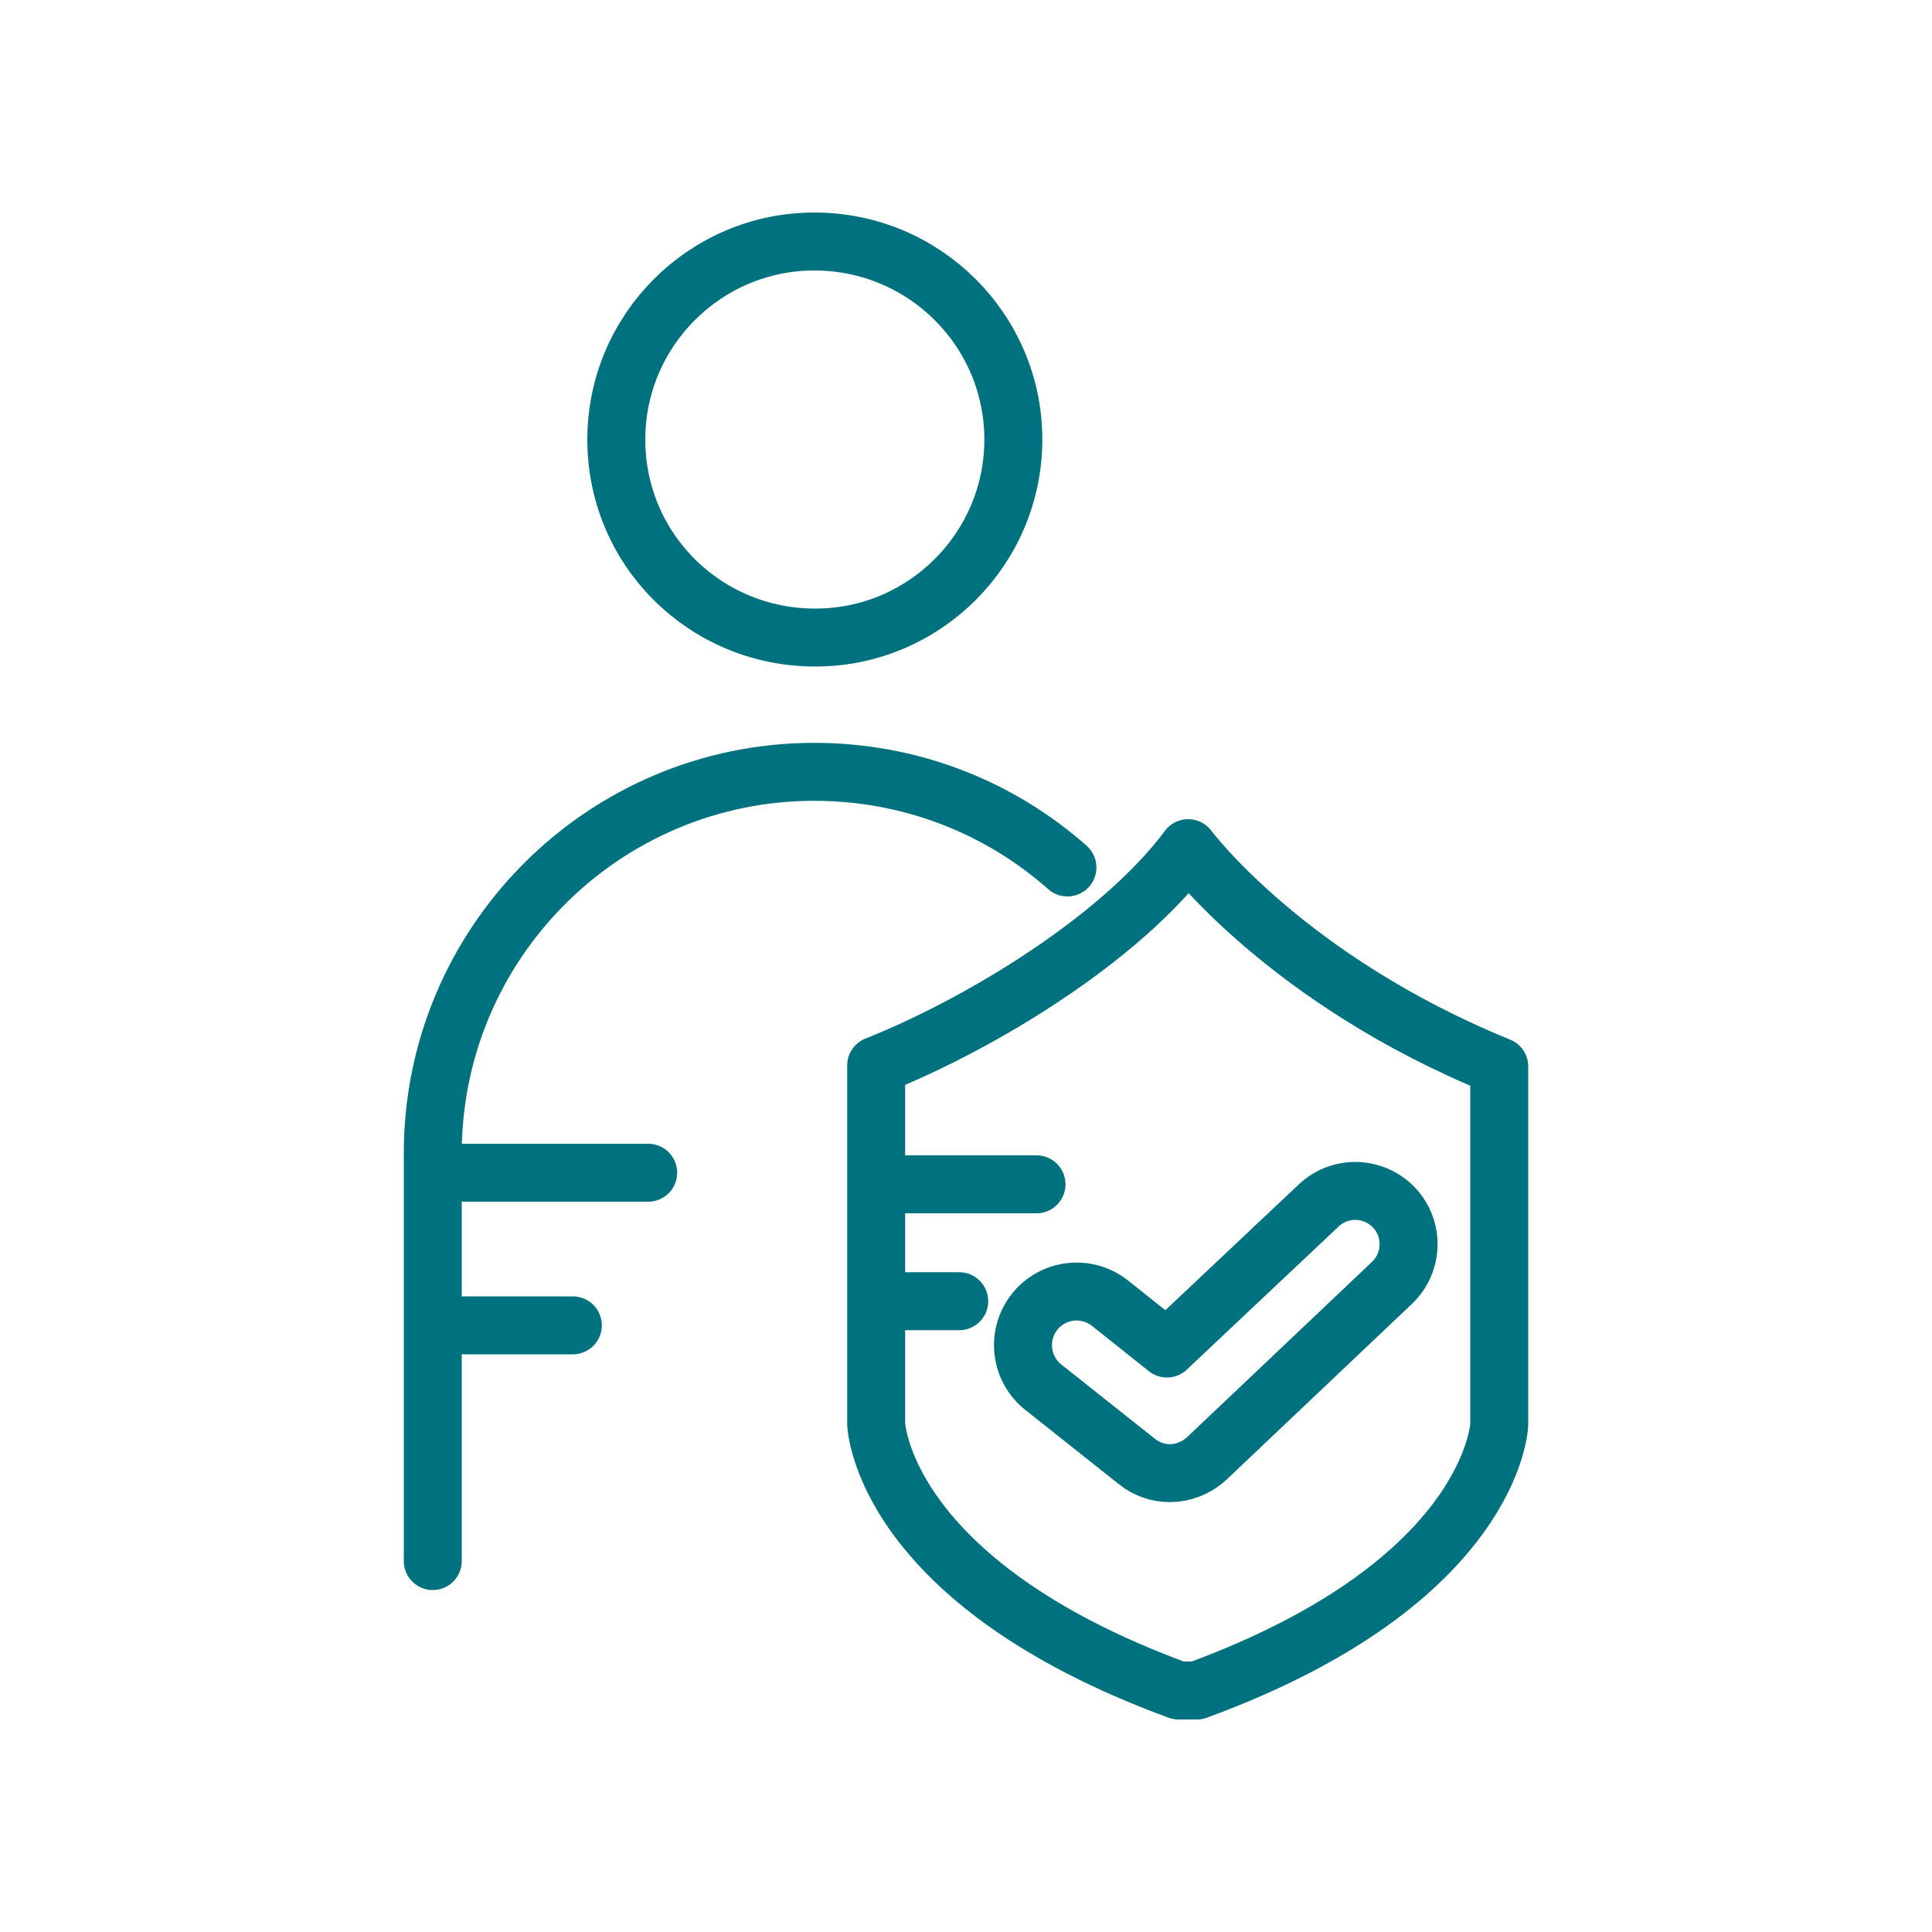
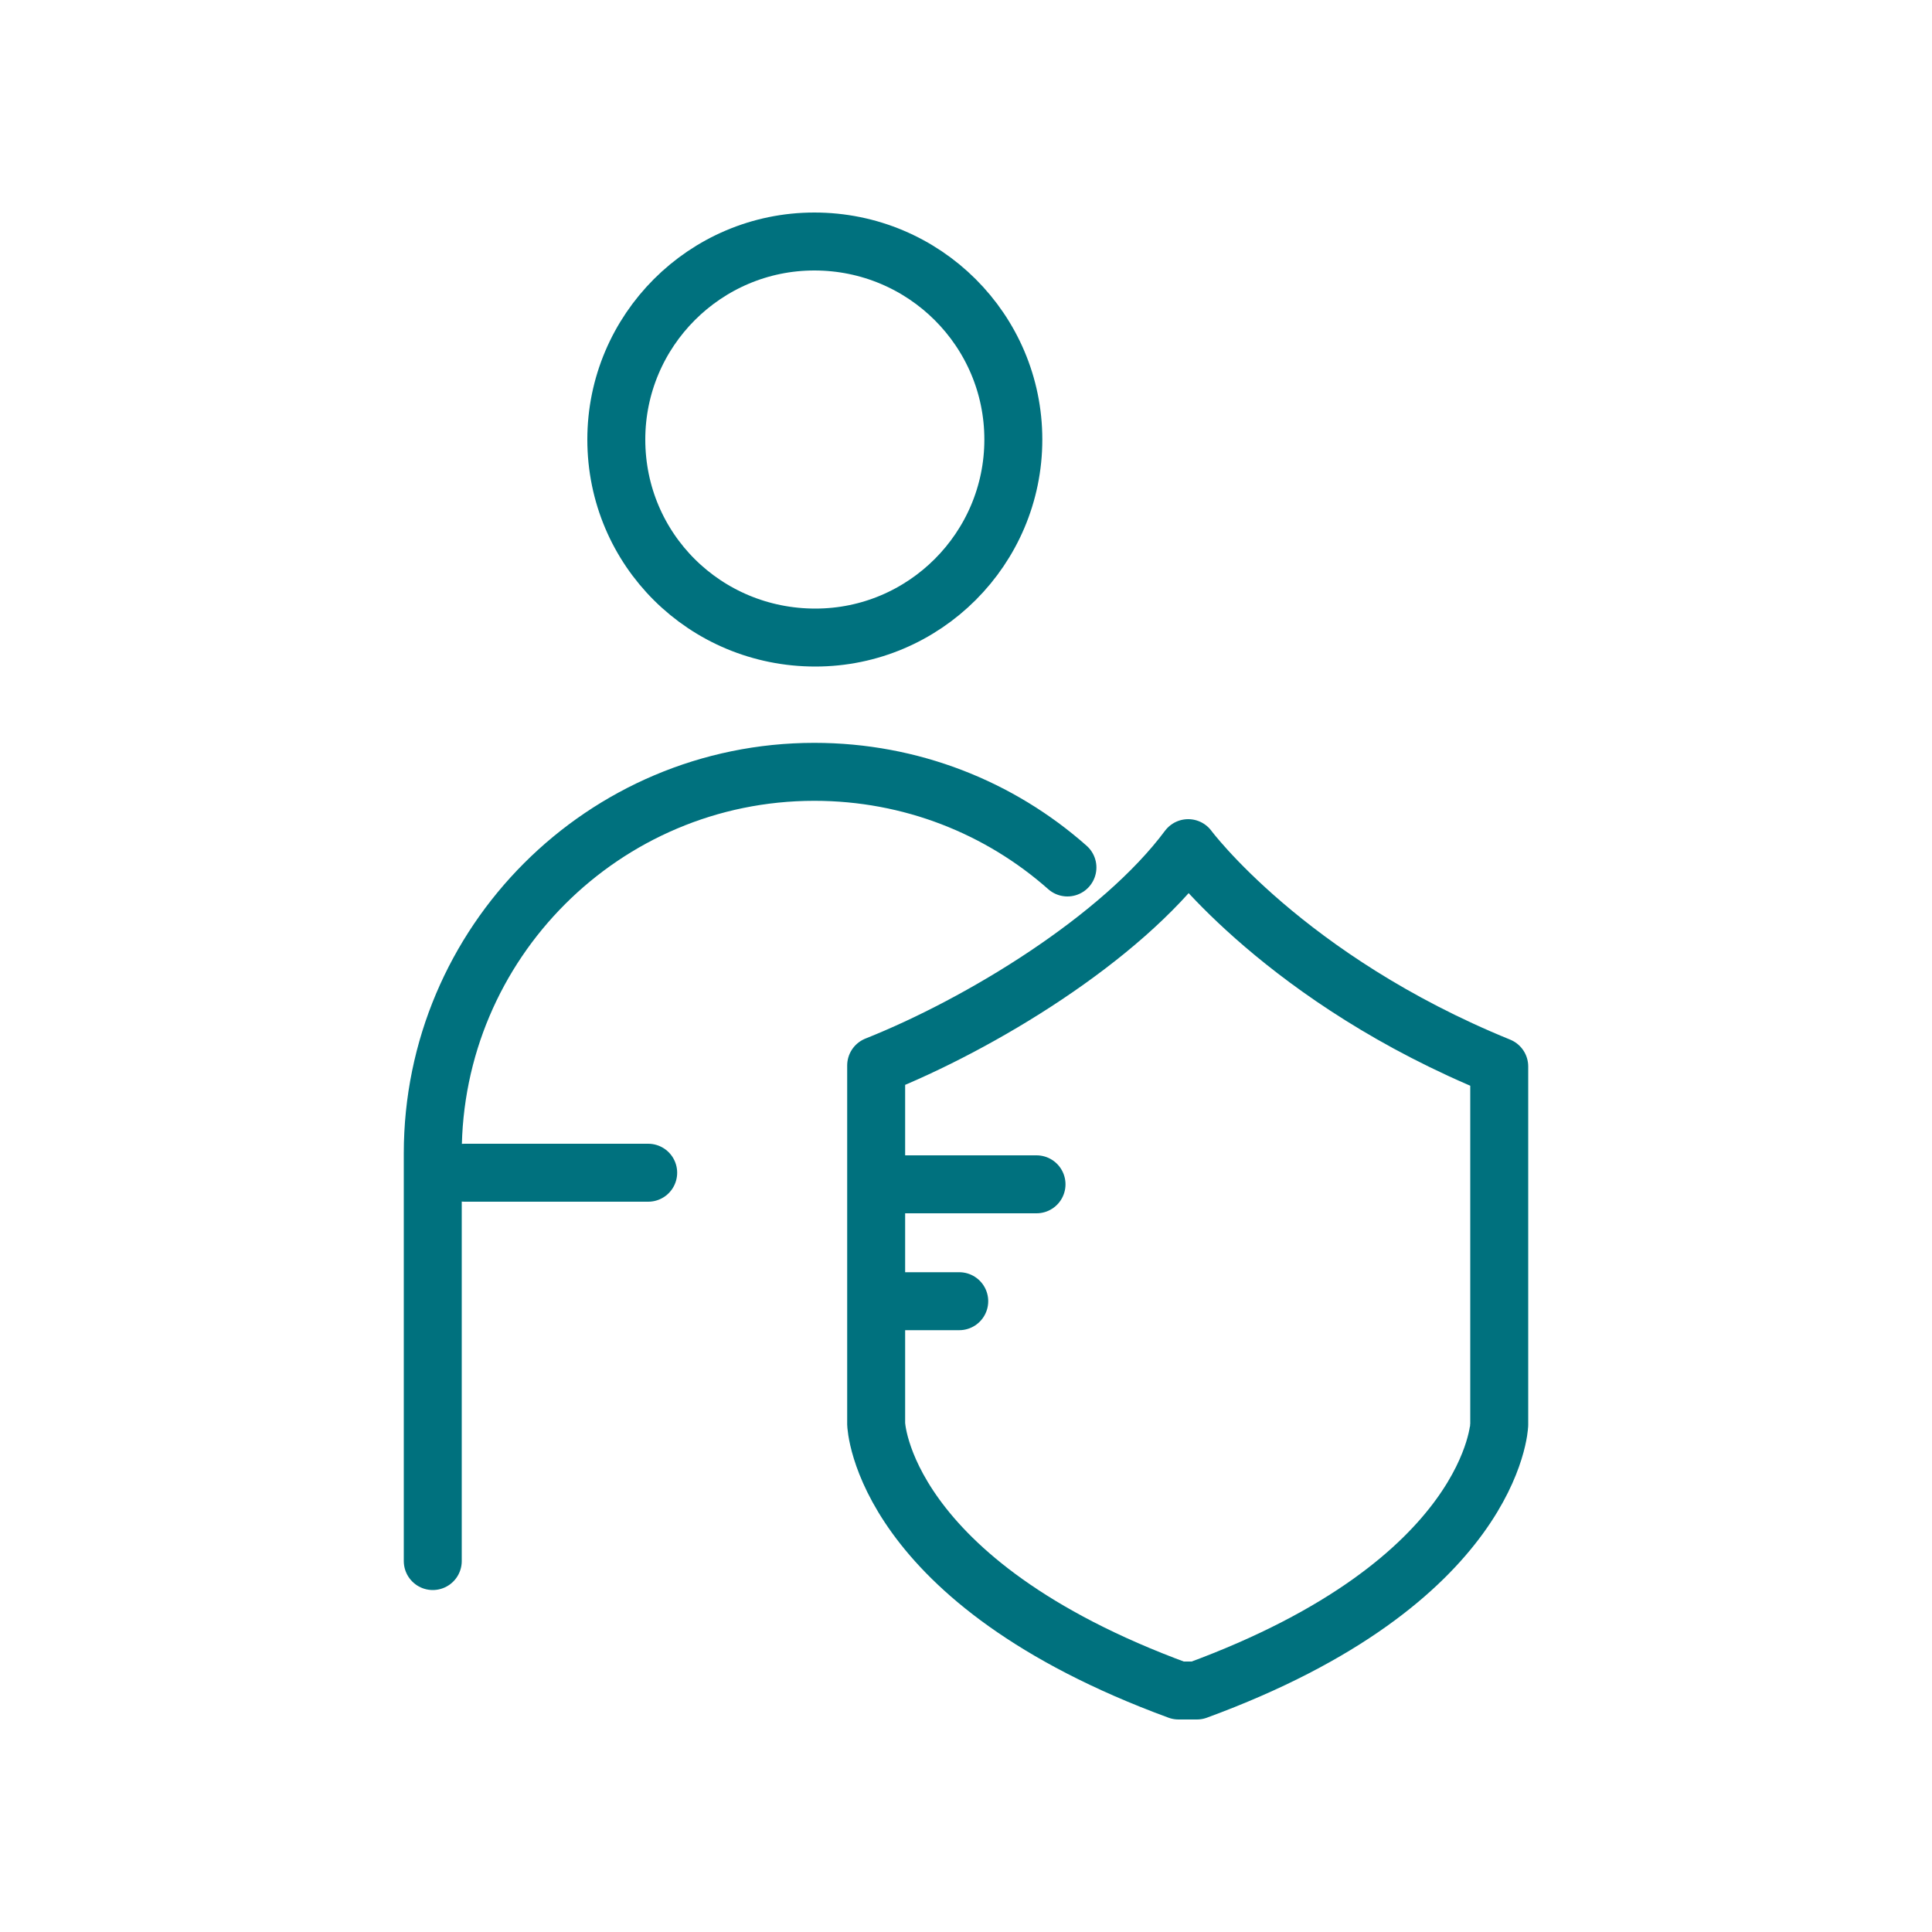
<svg xmlns="http://www.w3.org/2000/svg" version="1.1" id="Layer_1" x="0px" y="0px" viewBox="0 0 200 200" style="enable-background:new 0 0 200 200;" xml:space="preserve">
  <style type="text/css">
	.st0{fill:none;stroke:#00717E;stroke-width:6;stroke-linecap:round;stroke-linejoin:round;stroke-miterlimit:10;}
</style>
  <g>
    <path class="st0" d="M104.9,45.5c0,11.3-9.2,20.5-20.5,20.5C73,66,63.8,56.9,63.8,45.5C63.8,34.2,73,25,84.3,25   C95.7,25,104.9,34.2,104.9,45.5z" />
    <path class="st0" d="M44.8,161.6v-42.2c0-21.8,17.7-39.5,39.5-39.5c10,0,19.2,3.7,26.2,9.9" />
    <line class="st0" x1="67.1" y1="121.4" x2="48.1" y2="121.4" />
-     <line class="st0" x1="59.3" y1="137.2" x2="48.1" y2="137.2" />
    <g>
      <path class="st0" d="M123.9,175h-1.9c-30.8-11.3-31.3-27.6-31.3-27.6v-37.1C101.5,106,116,97.2,123,87.8c0,0,10.1,13.6,32.2,22.6    v37.1C155.2,147.4,154.7,163.7,123.9,175z M107.3,122.6H93.5 M99.3,134.7h-5.6" />
-       <path class="st0" d="M121.1,152.5c-1.2,0-2.4-0.4-3.4-1.2l-9.7-7.7c-2.4-1.9-2.8-5.4-0.9-7.8c1.9-2.4,5.4-2.8,7.8-0.9l5.9,4.7    l15.7-14.8c2.2-2.1,5.7-2,7.8,0.2s2,5.7-0.2,7.8L124.9,151C123.8,152,122.4,152.5,121.1,152.5z" />
    </g>
  </g>
</svg>